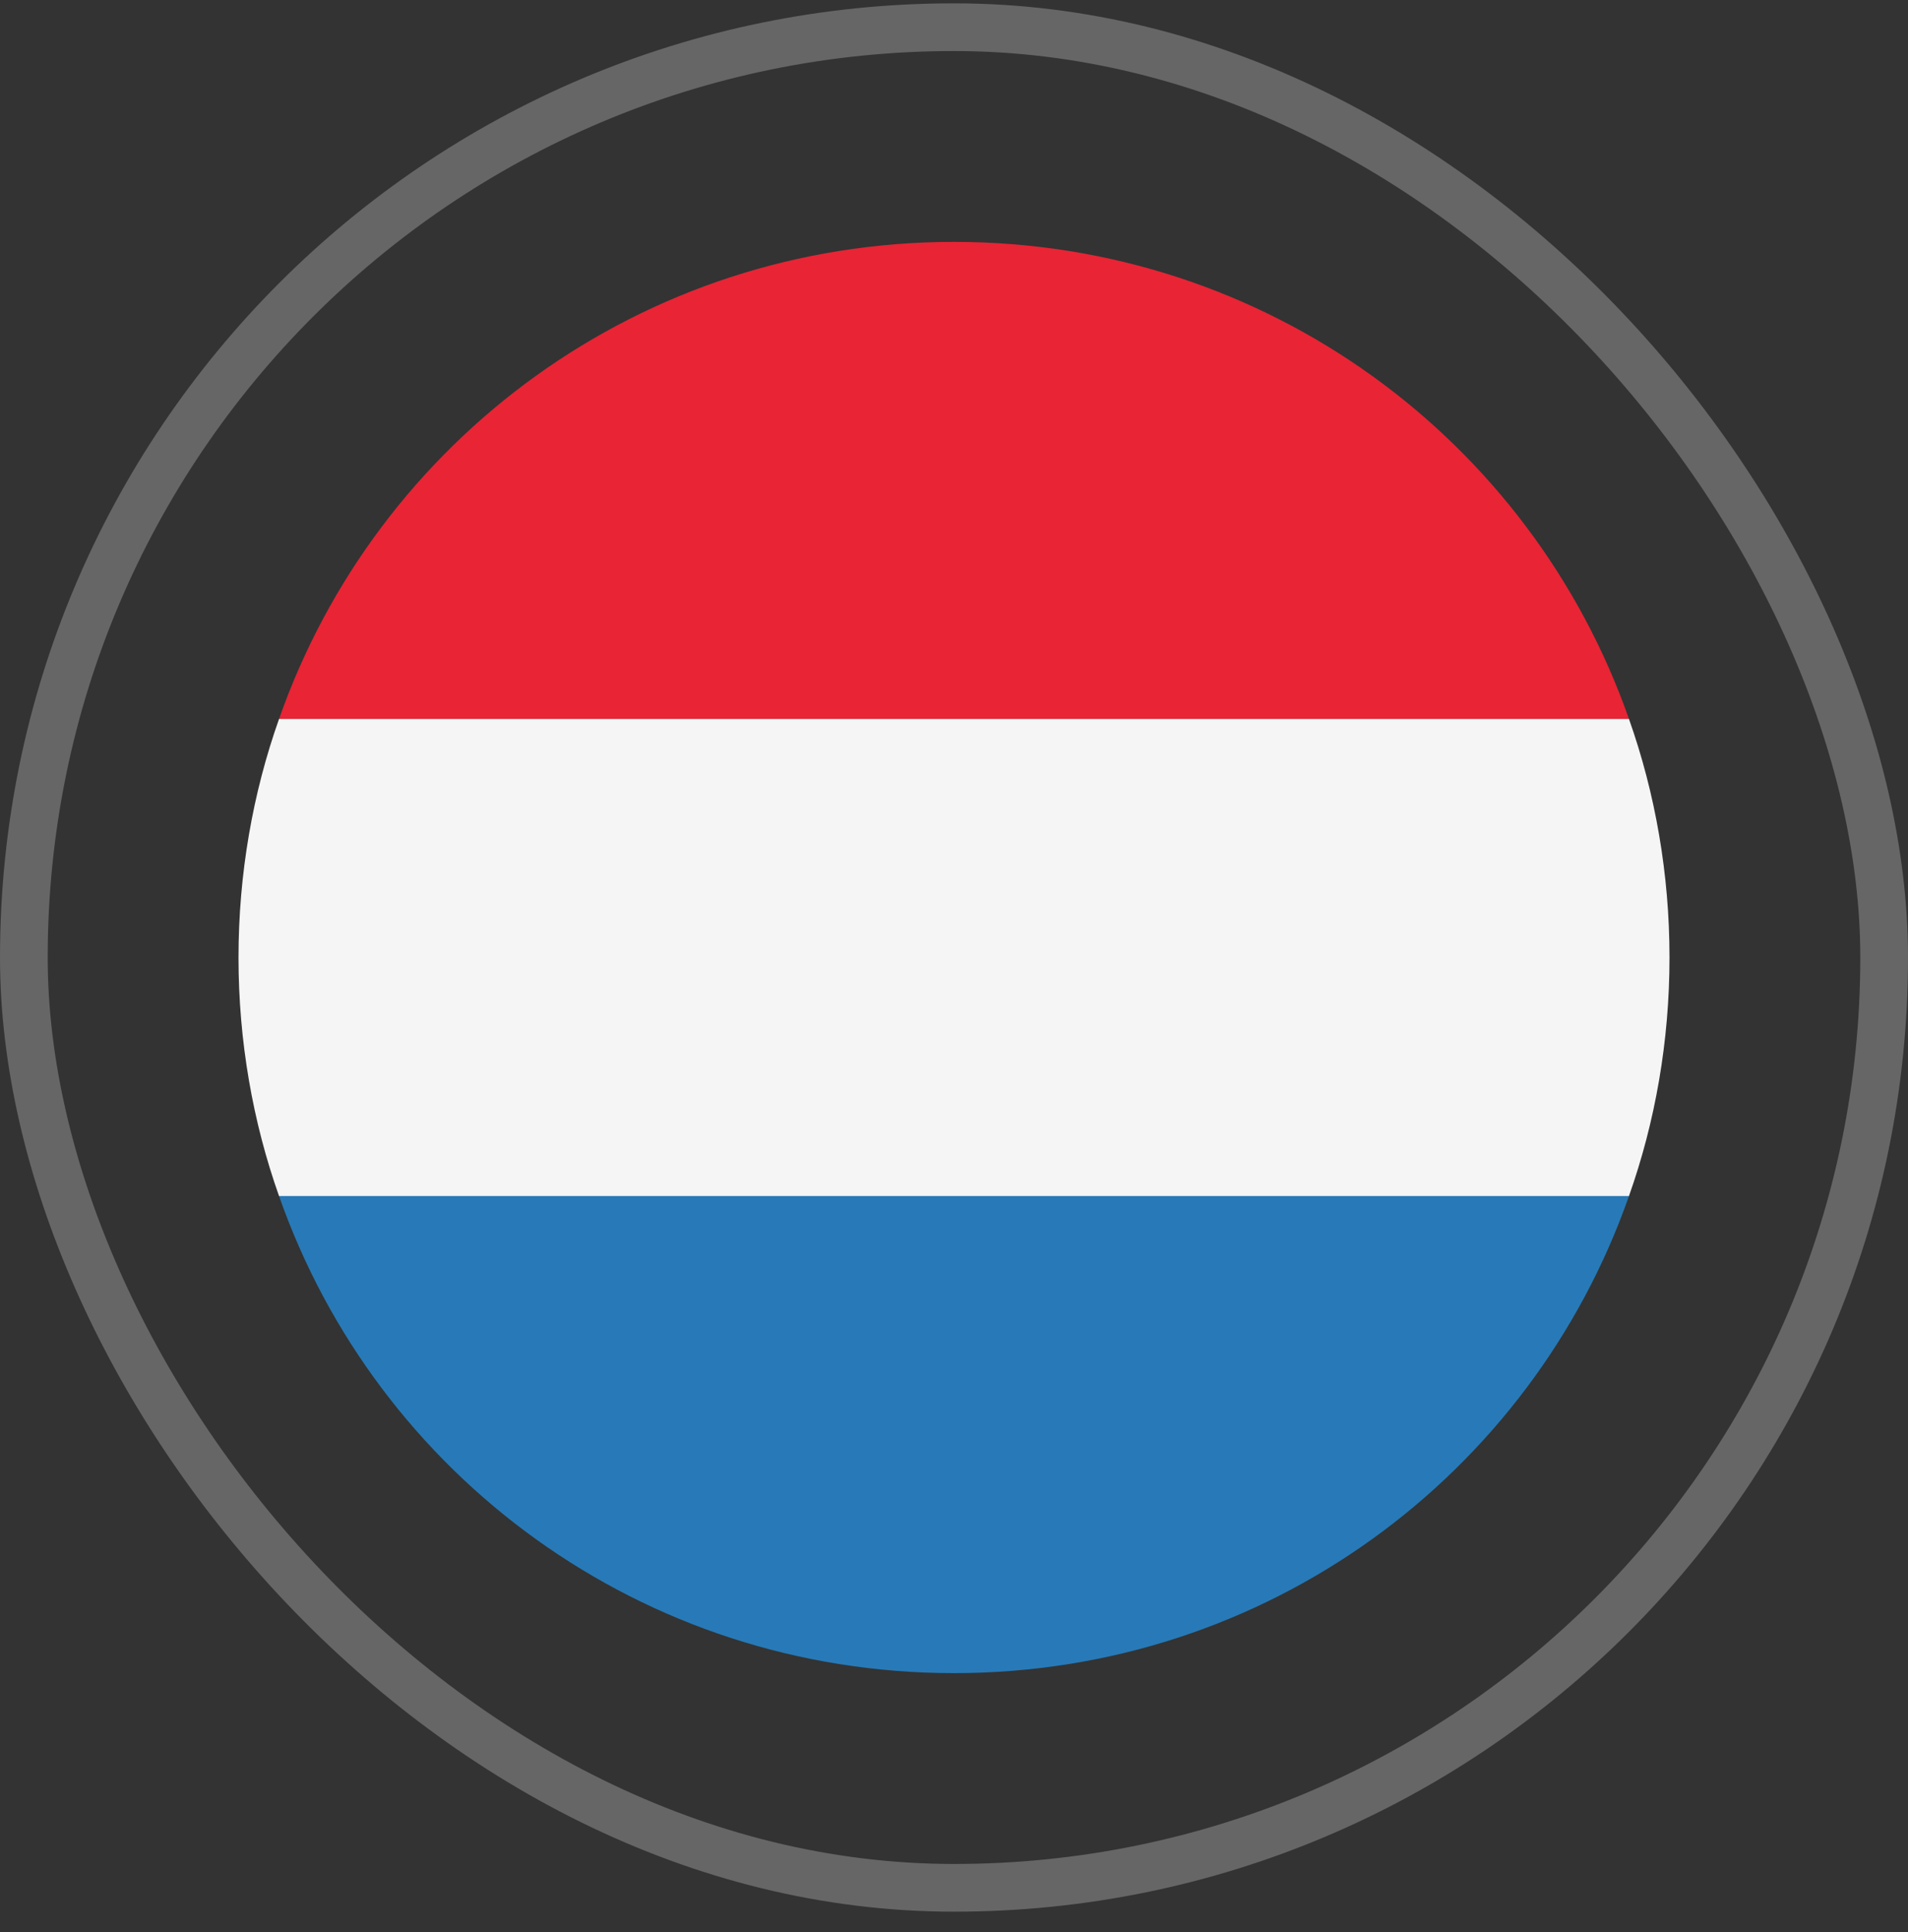
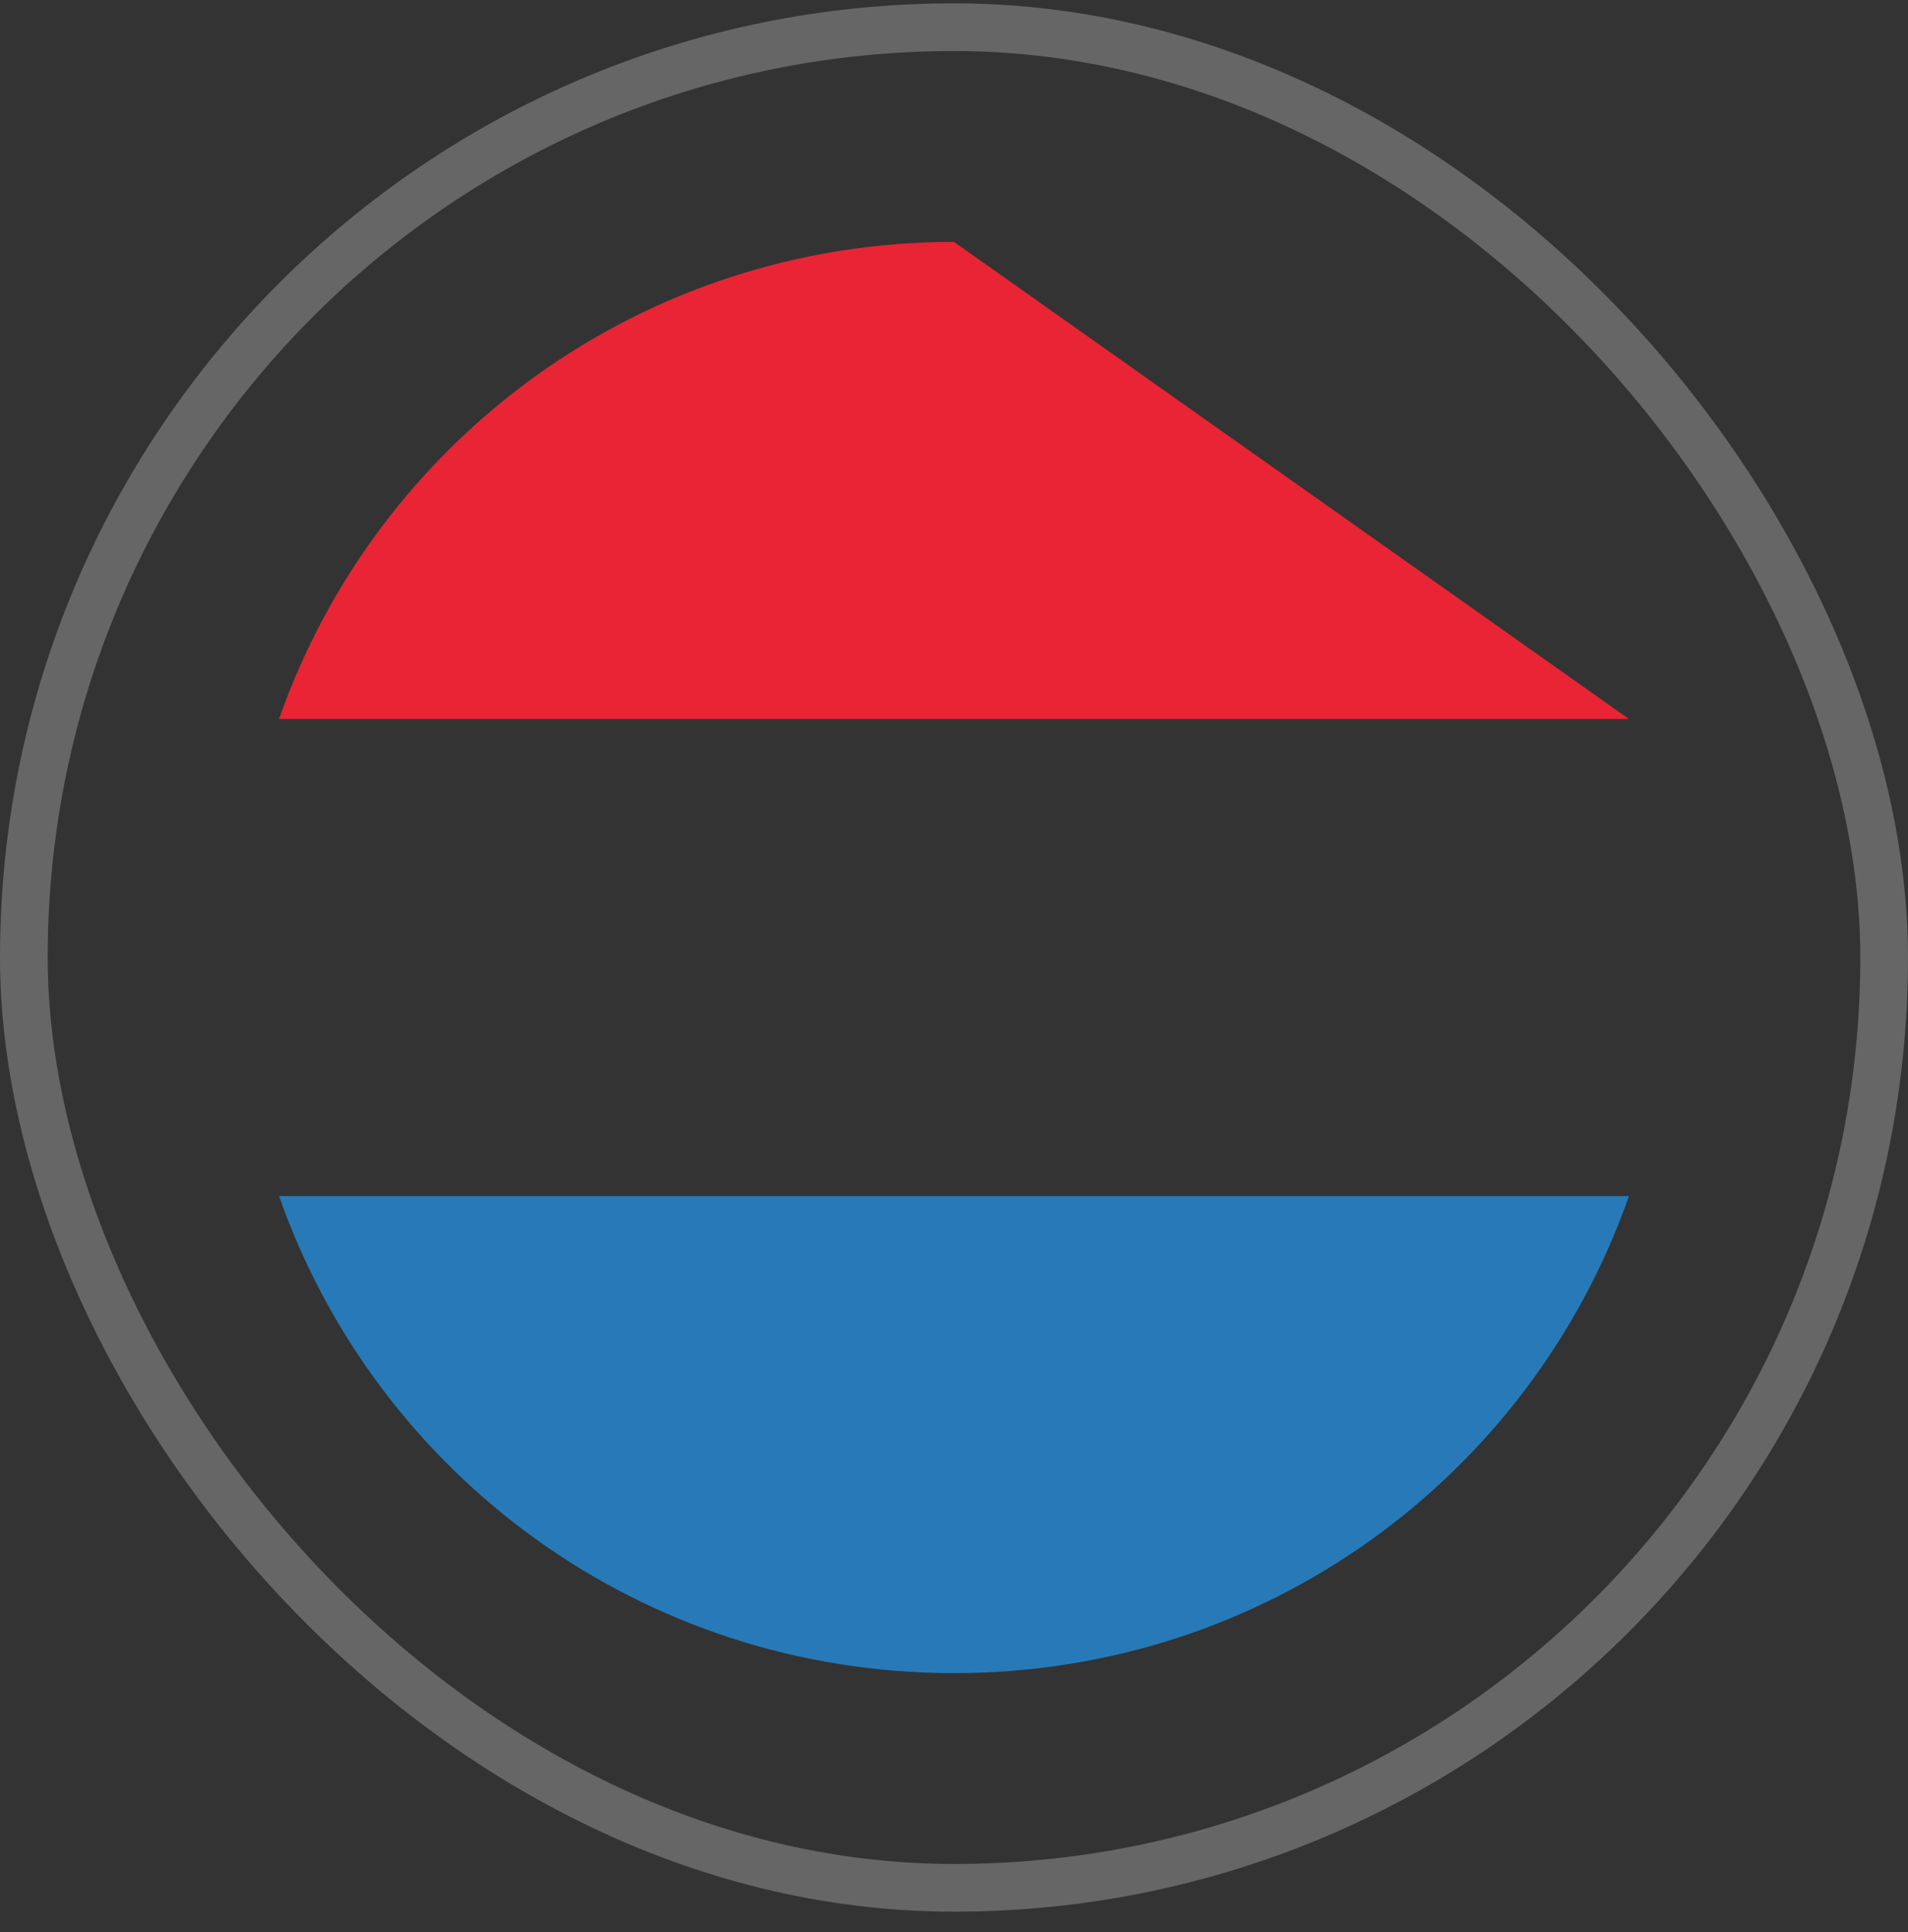
<svg xmlns="http://www.w3.org/2000/svg" width="80" height="81" viewBox="0 0 80 81" fill="none">
  <rect x="0" y="0" width="80" height="81" fill="#333333" stroke="none" />
  <rect x="1" y="1.14" width="78" height="78" rx="39" stroke="white" stroke-opacity="0.25" stroke-width="2" />
-   <path d="M40 10.14C26.9 10.14 15.8 18.44 11.7 30.14H68.3C64.2 18.44 53.1 10.14 40 10.14Z" fill="#E92434" />
+   <path d="M40 10.14C26.9 10.14 15.8 18.44 11.7 30.14H68.3Z" fill="#E92434" />
  <path d="M40 70.14C53.1 70.14 64.2 61.84 68.3 50.14H11.7C15.8 61.84 26.9 70.14 40 70.14Z" fill="#277AB7" />
-   <path d="M11.7 30.14C10.6 33.24 10 36.64 10 40.14C10 43.64 10.6 47.04 11.7 50.14H68.3C69.4 47.04 70 43.64 70 40.14C70 36.64 69.4 33.24 68.3 30.14H11.7Z" fill="#F5F5F5" />
</svg>